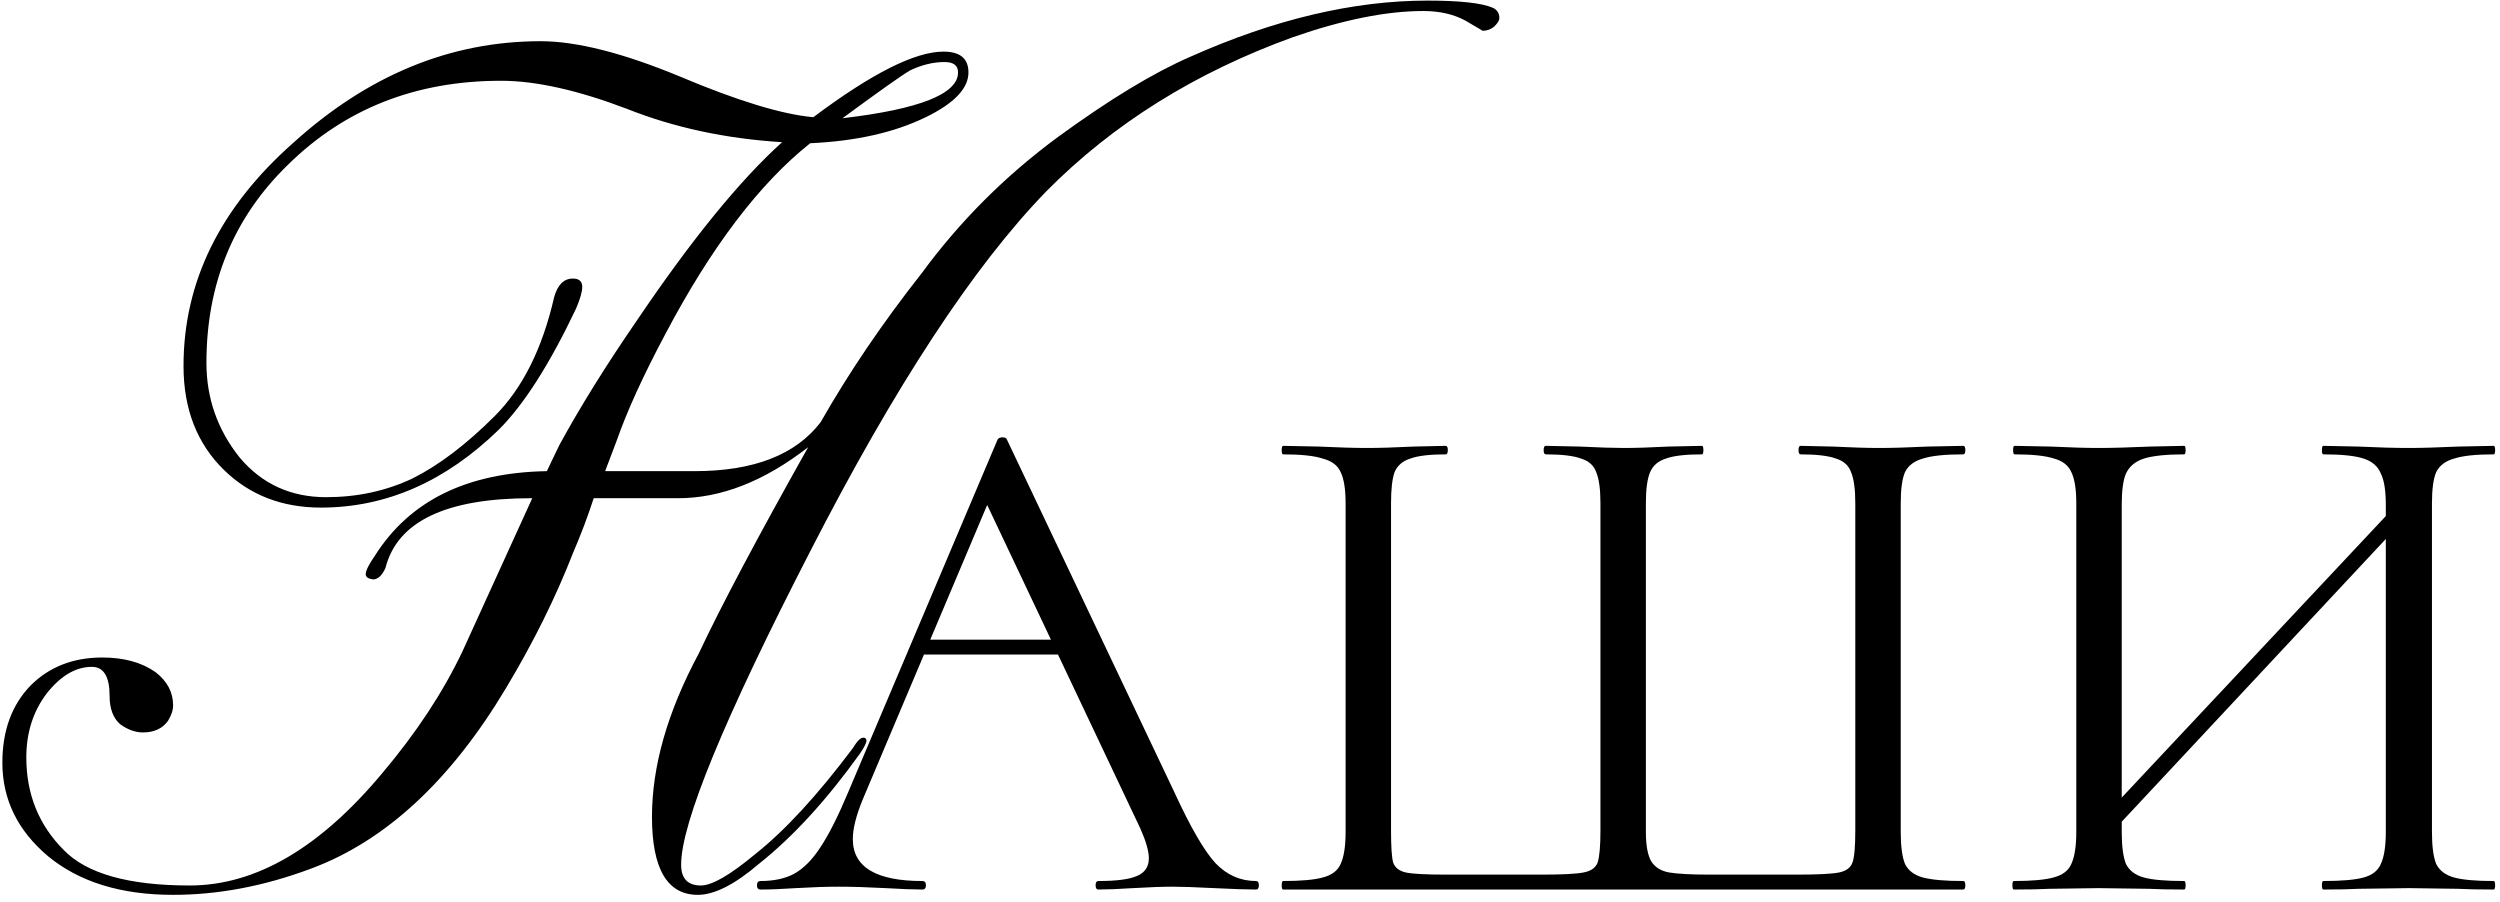
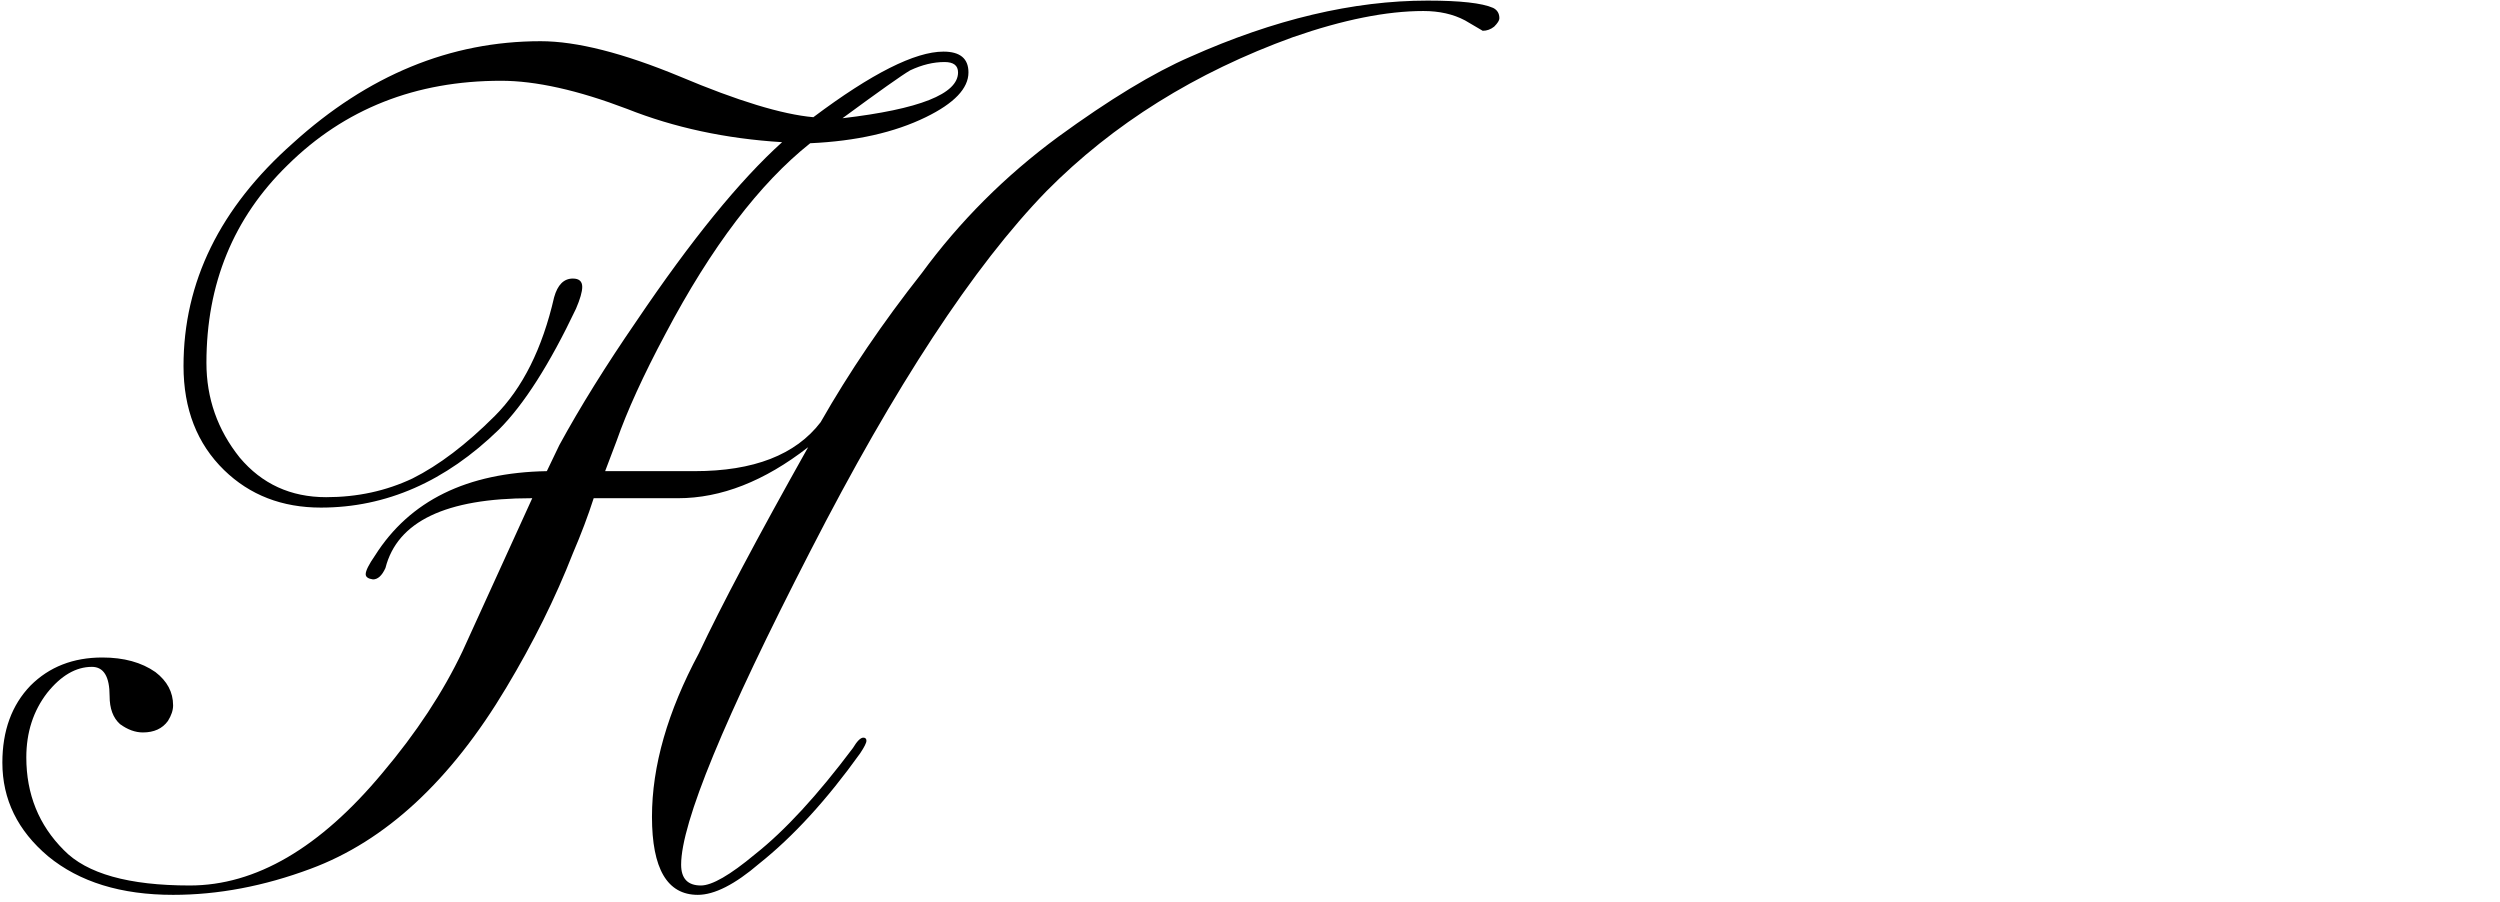
<svg xmlns="http://www.w3.org/2000/svg" width="133" height="48" viewBox="0 0 133 48" fill="none">
-   <path d="M49.033 34.029H56.813L57.078 34.822H48.467L49.033 34.029ZM66.821 46.87C66.922 46.87 66.972 46.945 66.972 47.096C66.972 47.248 66.922 47.323 66.821 47.323C66.343 47.323 65.6 47.298 64.593 47.248C63.586 47.197 62.856 47.172 62.403 47.172C61.849 47.172 61.144 47.197 60.288 47.248C59.482 47.298 58.865 47.323 58.437 47.323C58.337 47.323 58.286 47.248 58.286 47.096C58.286 46.945 58.337 46.87 58.437 46.87C59.394 46.87 60.074 46.782 60.477 46.605C60.905 46.429 61.119 46.115 61.119 45.661C61.119 45.284 60.968 44.755 60.665 44.075L52.281 26.363L53.225 25.192L45.899 42.527C45.546 43.383 45.37 44.088 45.37 44.642C45.37 46.127 46.604 46.87 49.071 46.87C49.197 46.87 49.26 46.945 49.26 47.096C49.26 47.248 49.197 47.323 49.071 47.323C48.618 47.323 47.963 47.298 47.107 47.248C46.15 47.197 45.32 47.172 44.615 47.172C43.96 47.172 43.205 47.197 42.349 47.248C41.593 47.298 40.964 47.323 40.46 47.323C40.334 47.323 40.271 47.248 40.271 47.096C40.271 46.945 40.334 46.87 40.46 46.87C41.165 46.87 41.757 46.744 42.235 46.492C42.739 46.215 43.205 45.749 43.633 45.095C44.086 44.415 44.577 43.446 45.106 42.187L53.074 23.379C53.125 23.304 53.213 23.266 53.339 23.266C53.465 23.266 53.54 23.304 53.565 23.379L62.478 42.149C63.334 44.012 64.064 45.271 64.669 45.926C65.273 46.555 65.99 46.87 66.821 46.87Z" fill="black" />
-   <path d="M68.262 47.323C68.212 47.323 68.187 47.248 68.187 47.096C68.187 46.945 68.212 46.87 68.262 46.87C69.219 46.87 69.924 46.807 70.377 46.681C70.855 46.555 71.17 46.316 71.321 45.964C71.497 45.586 71.586 45.019 71.586 44.264V26.778C71.586 26.023 71.497 25.469 71.321 25.116C71.17 24.764 70.855 24.525 70.377 24.399C69.924 24.248 69.219 24.172 68.262 24.172C68.212 24.172 68.187 24.097 68.187 23.946C68.187 23.794 68.212 23.719 68.262 23.719L70.15 23.757C71.208 23.807 72.064 23.832 72.719 23.832C73.373 23.832 74.204 23.807 75.211 23.757L76.911 23.719C76.986 23.719 77.024 23.794 77.024 23.946C77.024 24.097 76.986 24.172 76.911 24.172C76.055 24.172 75.425 24.248 75.022 24.399C74.62 24.525 74.343 24.764 74.192 25.116C74.066 25.469 74.003 26.023 74.003 26.778V44.188C74.003 45.044 74.04 45.611 74.116 45.888C74.217 46.165 74.443 46.341 74.796 46.417C75.148 46.492 75.866 46.53 76.948 46.53H82.009C83.117 46.53 83.86 46.492 84.237 46.417C84.64 46.341 84.892 46.165 84.993 45.888C85.093 45.586 85.144 45.019 85.144 44.188V26.778C85.144 26.023 85.068 25.469 84.917 25.116C84.791 24.764 84.527 24.525 84.124 24.399C83.721 24.248 83.092 24.172 82.236 24.172C82.16 24.172 82.122 24.097 82.122 23.946C82.122 23.794 82.16 23.719 82.236 23.719L84.049 23.757C85.056 23.807 85.836 23.832 86.39 23.832C87.019 23.832 87.813 23.807 88.769 23.757L90.544 23.719C90.595 23.719 90.62 23.794 90.62 23.946C90.62 24.097 90.595 24.172 90.544 24.172C89.663 24.172 89.021 24.248 88.618 24.399C88.216 24.525 87.939 24.764 87.787 25.116C87.636 25.469 87.561 26.023 87.561 26.778V44.264C87.561 44.994 87.662 45.523 87.863 45.85C88.064 46.152 88.379 46.341 88.807 46.417C89.26 46.492 89.99 46.53 90.998 46.53H95.567C96.7 46.53 97.456 46.492 97.833 46.417C98.211 46.341 98.45 46.165 98.551 45.888C98.652 45.611 98.702 45.044 98.702 44.188V26.778C98.702 26.023 98.626 25.469 98.475 25.116C98.35 24.764 98.085 24.525 97.682 24.399C97.279 24.248 96.65 24.172 95.794 24.172C95.718 24.172 95.681 24.097 95.681 23.946C95.681 23.794 95.718 23.719 95.794 23.719L97.493 23.757C98.501 23.807 99.331 23.832 99.986 23.832C100.641 23.832 101.497 23.807 102.554 23.757L104.443 23.719C104.518 23.719 104.556 23.794 104.556 23.946C104.556 24.097 104.518 24.172 104.443 24.172C103.461 24.172 102.743 24.248 102.29 24.399C101.837 24.525 101.522 24.764 101.346 25.116C101.195 25.469 101.119 26.023 101.119 26.778V44.264C101.119 45.019 101.195 45.586 101.346 45.964C101.522 46.316 101.837 46.555 102.29 46.681C102.768 46.807 103.486 46.87 104.443 46.87C104.518 46.87 104.556 46.945 104.556 47.096C104.556 47.248 104.518 47.323 104.443 47.323H68.262Z" fill="black" />
-   <path d="M111.403 44L128.02 26.287L128.624 26.854L112.045 44.604L111.403 44ZM107.135 47.323C107.085 47.323 107.06 47.248 107.06 47.096C107.06 46.945 107.085 46.87 107.135 46.87C108.092 46.87 108.797 46.807 109.25 46.681C109.728 46.555 110.043 46.316 110.194 45.964C110.37 45.586 110.459 45.019 110.459 44.264V26.778C110.459 26.023 110.37 25.469 110.194 25.116C110.043 24.764 109.741 24.525 109.288 24.399C108.835 24.248 108.13 24.172 107.173 24.172C107.123 24.172 107.097 24.097 107.097 23.946C107.097 23.794 107.123 23.719 107.173 23.719L109.099 23.757C110.156 23.807 111 23.832 111.629 23.832C112.36 23.832 113.279 23.807 114.386 23.757L116.199 23.719C116.249 23.719 116.275 23.794 116.275 23.946C116.275 24.097 116.249 24.172 116.199 24.172C115.242 24.172 114.525 24.248 114.046 24.399C113.593 24.55 113.279 24.814 113.102 25.192C112.951 25.544 112.876 26.098 112.876 26.854V44.264C112.876 45.019 112.951 45.586 113.102 45.964C113.279 46.316 113.593 46.555 114.046 46.681C114.5 46.807 115.217 46.87 116.199 46.87C116.249 46.87 116.275 46.945 116.275 47.096C116.275 47.248 116.249 47.323 116.199 47.323C115.419 47.323 114.802 47.31 114.349 47.285L111.629 47.248L109.023 47.285C108.57 47.31 107.941 47.323 107.135 47.323ZM123.601 47.323C123.551 47.323 123.526 47.248 123.526 47.096C123.526 46.945 123.551 46.87 123.601 46.87C124.583 46.87 125.301 46.807 125.754 46.681C126.207 46.555 126.509 46.316 126.66 45.964C126.837 45.586 126.925 45.019 126.925 44.264V26.854C126.925 26.098 126.837 25.544 126.66 25.192C126.509 24.814 126.207 24.55 125.754 24.399C125.301 24.248 124.583 24.172 123.601 24.172C123.551 24.172 123.526 24.097 123.526 23.946C123.526 23.794 123.551 23.719 123.601 23.719L125.452 23.757C126.509 23.807 127.416 23.832 128.171 23.832C128.801 23.832 129.669 23.807 130.777 23.757L132.665 23.719C132.716 23.719 132.741 23.794 132.741 23.946C132.741 24.097 132.716 24.172 132.665 24.172C131.709 24.172 131.004 24.248 130.55 24.399C130.097 24.525 129.783 24.764 129.606 25.116C129.455 25.469 129.38 26.023 129.38 26.778V44.264C129.38 45.019 129.455 45.586 129.606 45.964C129.783 46.316 130.097 46.555 130.55 46.681C131.004 46.807 131.709 46.87 132.665 46.87C132.716 46.87 132.741 46.945 132.741 47.096C132.741 47.248 132.716 47.323 132.665 47.323C131.86 47.323 131.23 47.31 130.777 47.285L128.171 47.248L125.452 47.285C124.999 47.31 124.382 47.323 123.601 47.323Z" fill="black" />
  <path d="M50.248 3.3C49.657 3.3 49.048 3.447 48.42 3.743C47.977 4.001 46.777 4.851 44.82 6.29C48.919 5.81 50.968 4.998 50.968 3.854C50.968 3.484 50.728 3.3 50.248 3.3ZM31.584 26.505C31.288 27.428 30.919 28.407 30.476 29.44C29.553 31.803 28.372 34.185 26.932 36.585C23.978 41.532 20.507 44.745 16.52 46.221C14.046 47.144 11.609 47.606 9.209 47.606C6.44 47.606 4.225 46.923 2.563 45.557C0.939 44.191 0.126 42.529 0.126 40.572C0.126 38.874 0.625 37.508 1.622 36.474C2.619 35.477 3.892 34.979 5.443 34.979C6.588 34.979 7.529 35.237 8.268 35.754C8.895 36.234 9.209 36.825 9.209 37.526C9.209 37.785 9.117 38.062 8.932 38.357C8.637 38.763 8.194 38.966 7.603 38.966C7.197 38.966 6.791 38.819 6.385 38.523C6.015 38.191 5.831 37.693 5.831 37.028C5.831 35.994 5.517 35.477 4.889 35.477C4.04 35.477 3.246 35.939 2.508 36.862C1.769 37.822 1.4 38.966 1.4 40.295C1.4 42.252 2.065 43.895 3.394 45.224C4.612 46.48 6.846 47.108 10.095 47.108C13.603 47.108 17.018 45.114 20.341 41.126C22.15 38.985 23.572 36.825 24.606 34.646L28.316 26.505H28.261C23.72 26.505 21.135 27.742 20.507 30.216C20.323 30.622 20.101 30.825 19.843 30.825C19.584 30.788 19.455 30.696 19.455 30.548C19.455 30.363 19.621 30.031 19.953 29.551C21.8 26.634 24.846 25.139 29.092 25.065L29.756 23.681C30.864 21.65 32.23 19.453 33.855 17.09C36.771 12.77 39.356 9.595 41.608 7.564C38.617 7.38 35.867 6.789 33.356 5.792C30.735 4.795 28.501 4.297 26.655 4.297C22.113 4.297 18.329 5.792 15.301 8.783C12.421 11.589 10.982 15.096 10.982 19.305C10.982 21.188 11.572 22.868 12.754 24.345C13.935 25.748 15.467 26.45 17.351 26.45C19.012 26.45 20.544 26.117 21.947 25.453C23.35 24.751 24.809 23.644 26.323 22.13C27.799 20.653 28.852 18.549 29.479 15.816C29.664 15.152 29.996 14.819 30.476 14.819C30.808 14.819 30.975 14.967 30.975 15.262C30.975 15.521 30.864 15.909 30.642 16.425C29.239 19.379 27.873 21.521 26.544 22.85C23.701 25.619 20.544 27.004 17.074 27.004C15.006 27.004 13.289 26.339 11.923 25.01C10.483 23.607 9.763 21.761 9.763 19.472C9.763 15.004 11.701 11.053 15.578 7.62C19.566 4.001 23.959 2.192 28.759 2.192C30.679 2.192 33.153 2.82 36.181 4.075C39.245 5.367 41.608 6.087 43.27 6.235C46.371 3.909 48.679 2.746 50.192 2.746C51.079 2.746 51.522 3.115 51.522 3.854C51.522 4.703 50.765 5.497 49.251 6.235C47.589 7.047 45.54 7.509 43.103 7.62C40.408 9.761 37.842 13.139 35.405 17.755C34.224 19.97 33.356 21.872 32.802 23.459L32.193 25.065H36.956C40.094 25.065 42.328 24.198 43.657 22.462C45.171 19.804 46.962 17.164 49.029 14.543C51.06 11.773 53.478 9.355 56.285 7.287C59.017 5.294 61.361 3.872 63.318 3.023C67.786 1.029 71.995 0.032 75.945 0.032C77.681 0.032 78.844 0.161 79.434 0.42C79.656 0.531 79.767 0.715 79.767 0.974C79.767 1.085 79.674 1.232 79.49 1.417C79.305 1.564 79.102 1.638 78.881 1.638L77.939 1.085C77.311 0.752 76.573 0.586 75.724 0.586C73.767 0.586 71.459 1.048 68.801 1.971C63.595 3.854 59.22 6.586 55.675 10.167C51.798 14.155 47.608 20.542 43.103 29.33C38.525 38.228 36.236 43.785 36.236 46C36.236 46.738 36.587 47.108 37.288 47.108C37.879 47.108 38.839 46.554 40.168 45.446C41.756 44.191 43.491 42.308 45.374 39.797C45.596 39.428 45.78 39.243 45.928 39.243C46.039 39.243 46.094 39.299 46.094 39.409C46.094 39.52 45.983 39.742 45.762 40.074C43.99 42.548 42.199 44.505 40.39 45.944C39.097 47.052 38.008 47.606 37.122 47.606C35.498 47.606 34.685 46.221 34.685 43.452C34.685 40.757 35.516 37.859 37.178 34.757C38.359 32.246 40.297 28.591 42.993 23.791C40.667 25.601 38.359 26.505 36.07 26.505H31.584Z" fill="black" />
</svg>